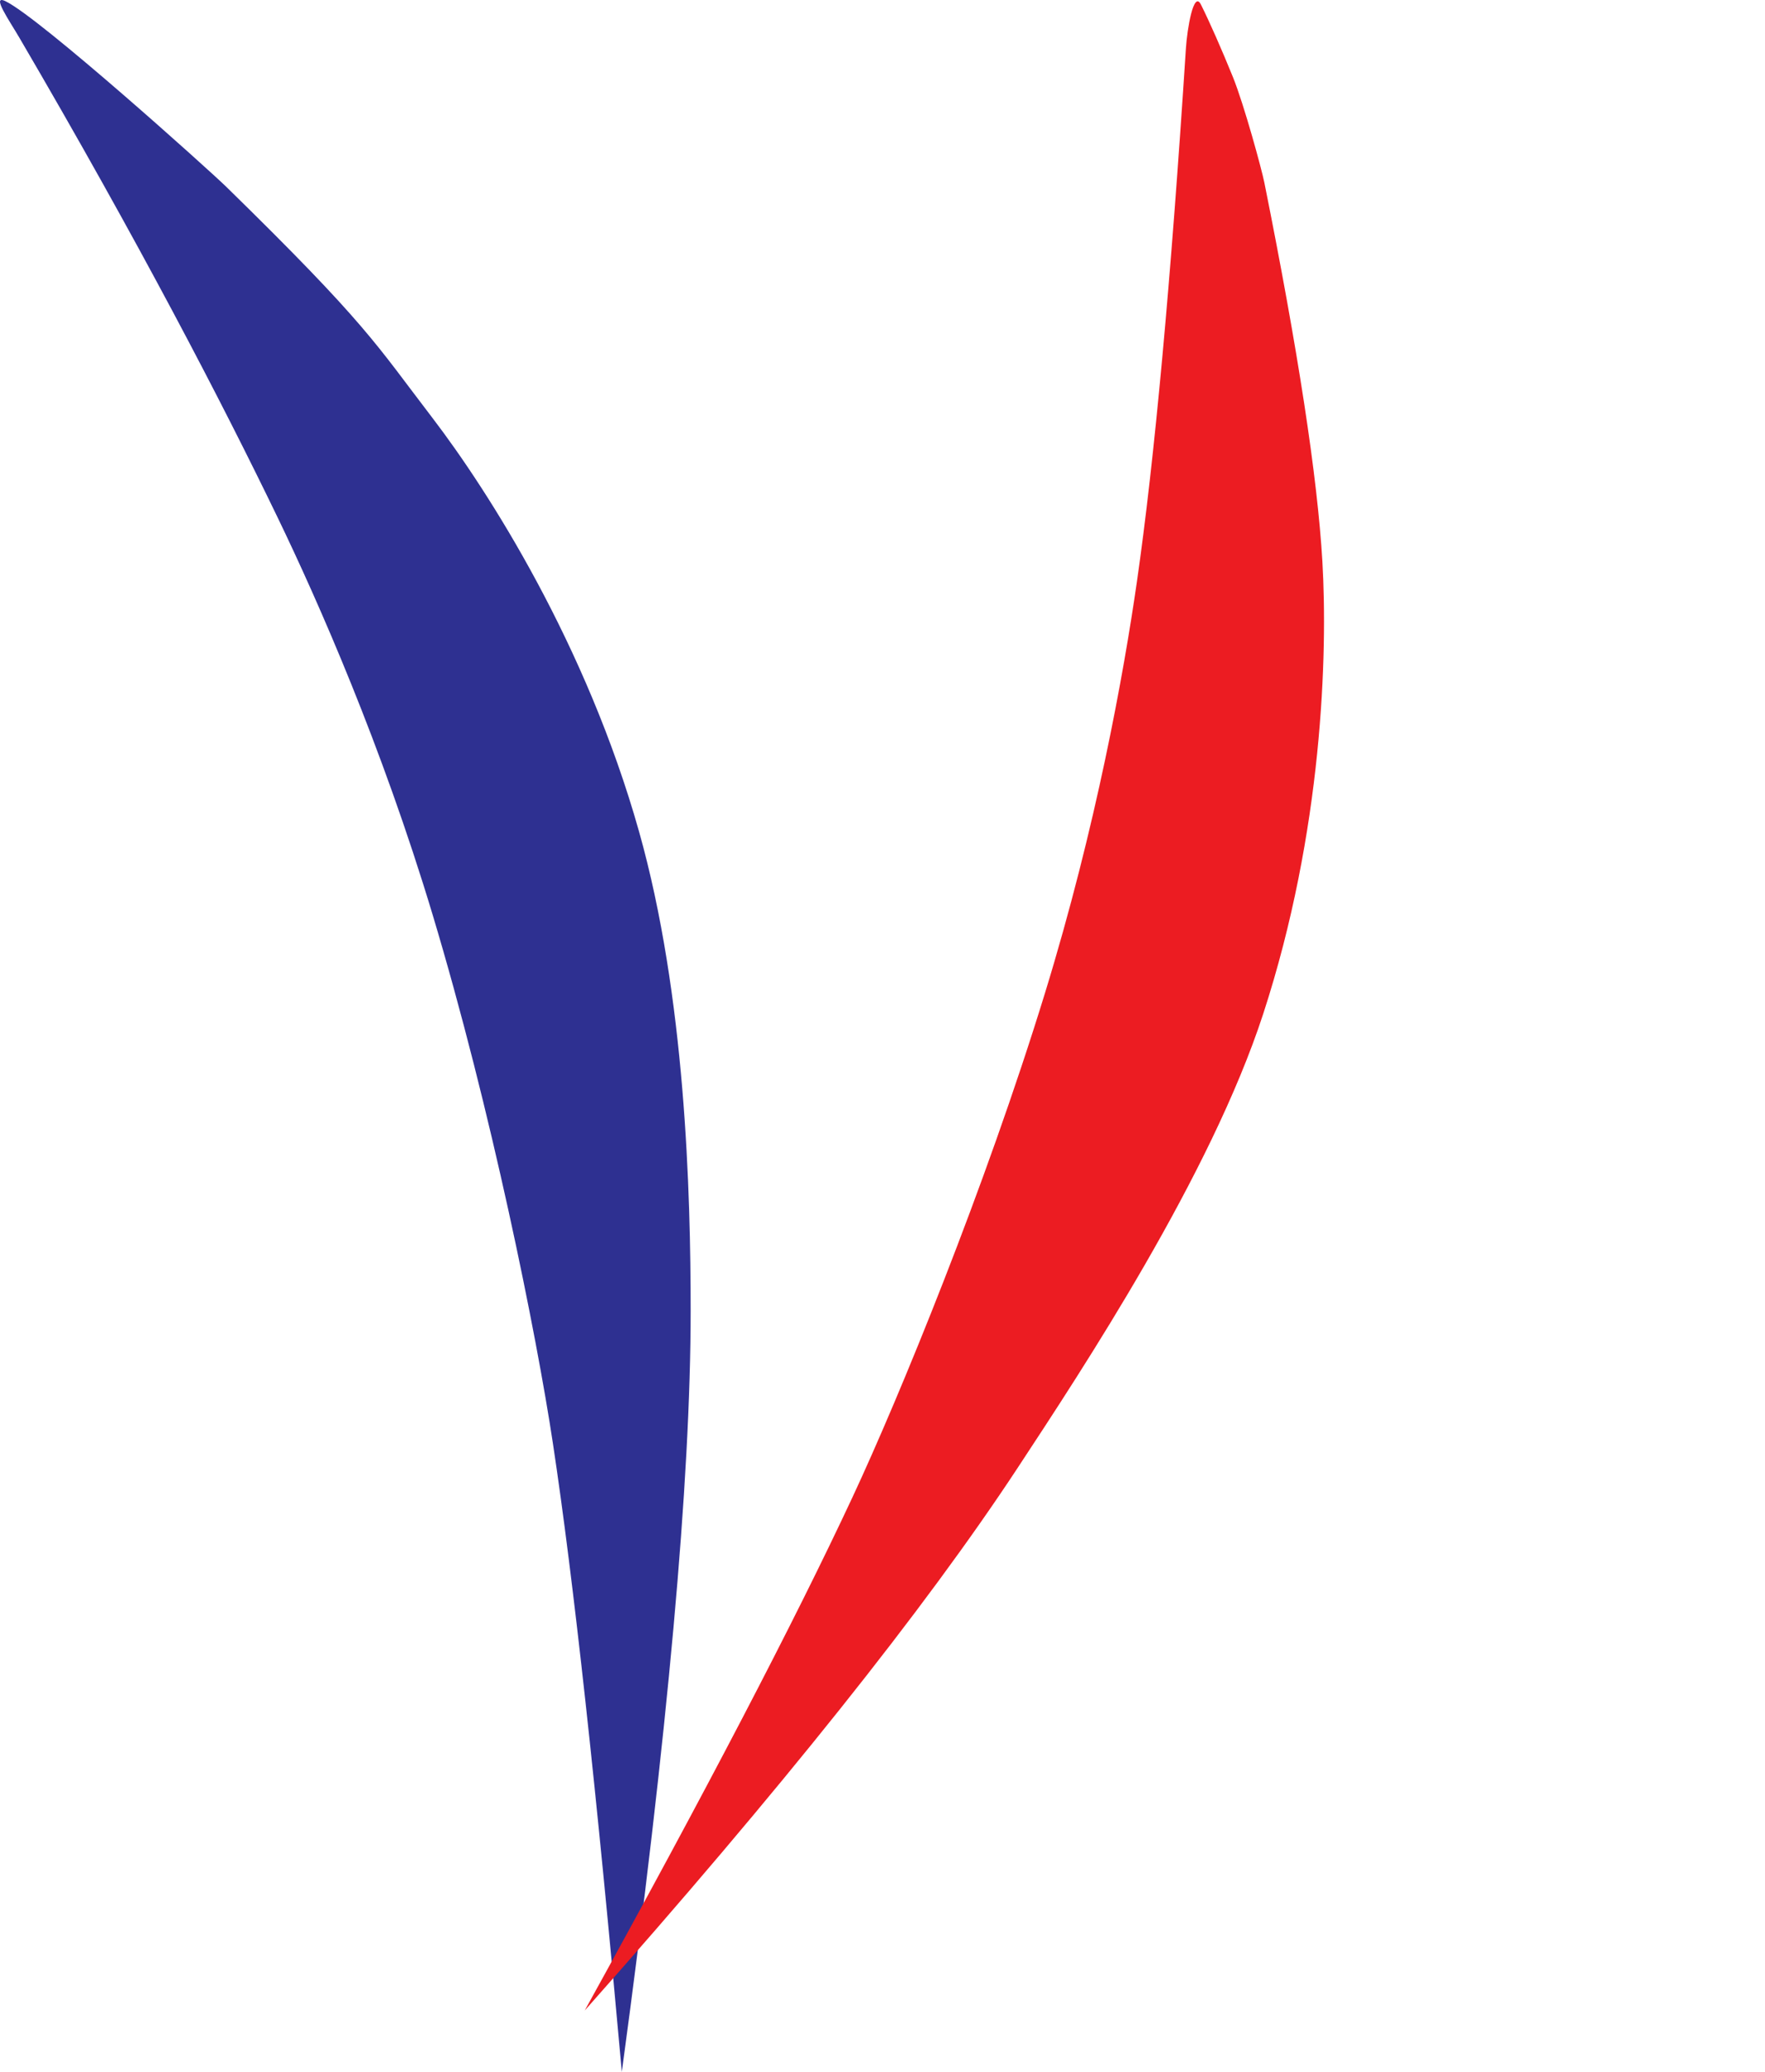
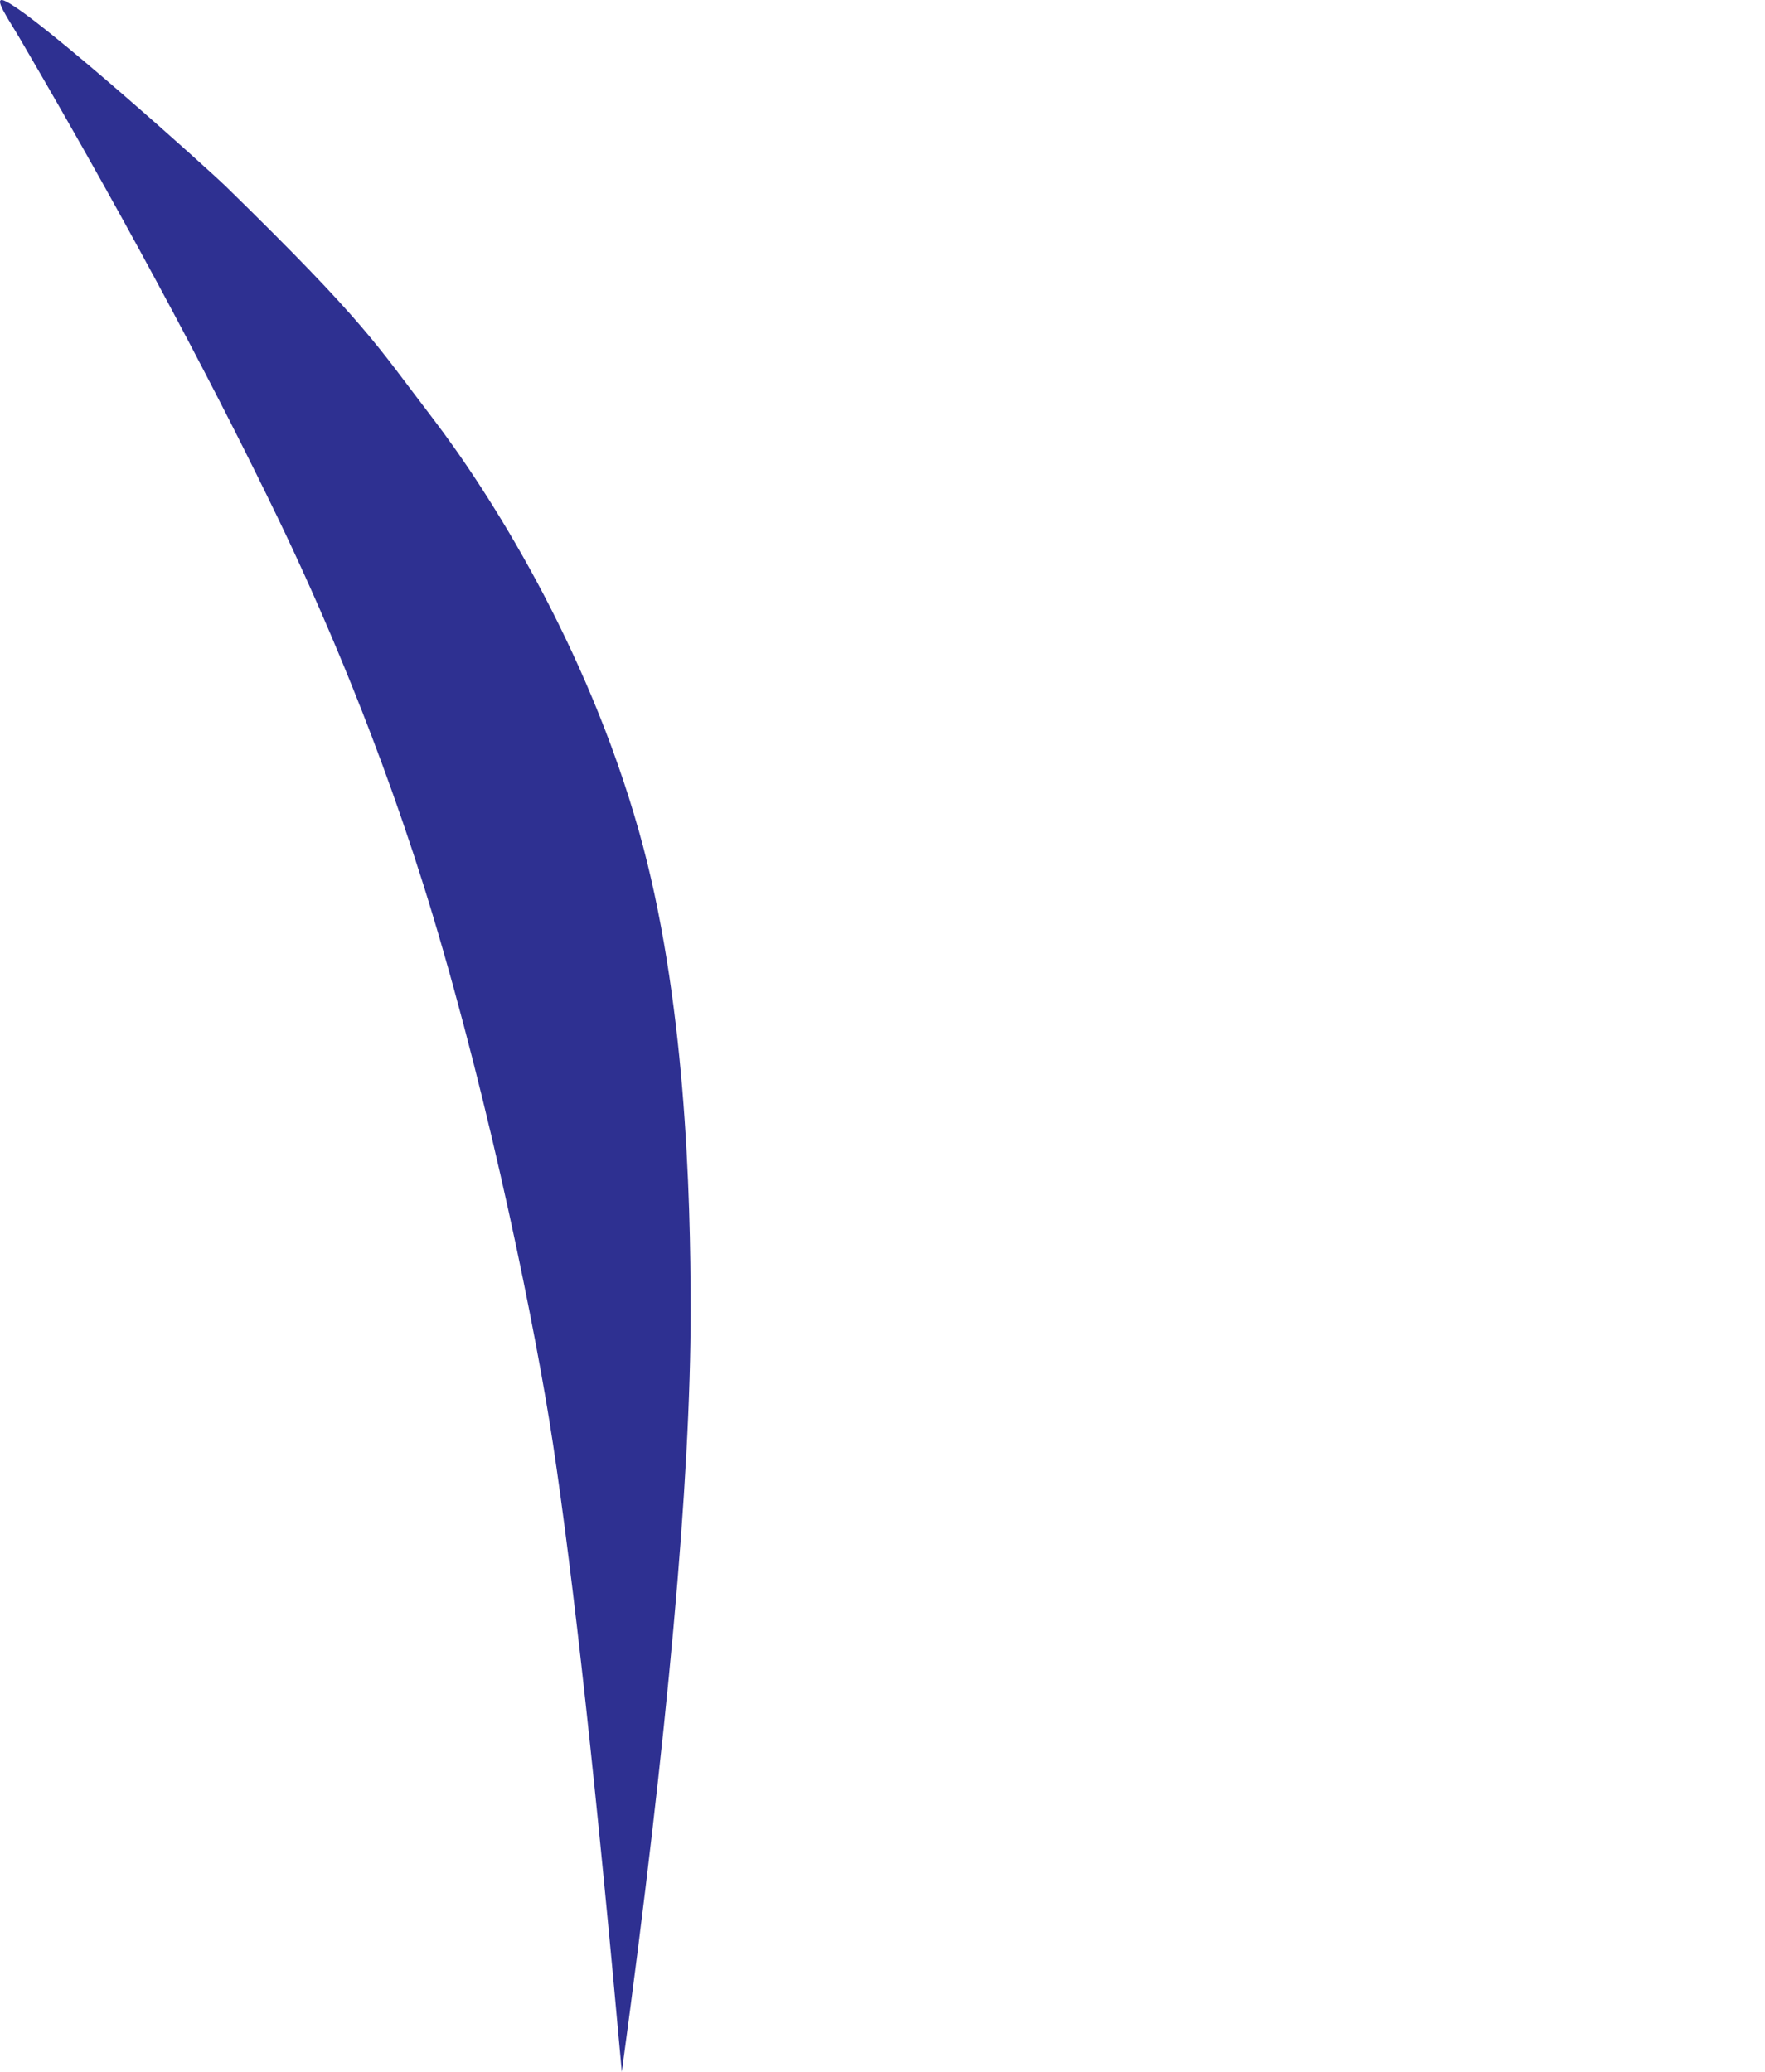
<svg xmlns="http://www.w3.org/2000/svg" width="23" height="27" viewBox="0 0 23 27">
  <g fill="none" fill-rule="evenodd">
    <path fill="#2E3091" d="M0.07,0.015 C0.518,0.23 2.729,2.22 2.943,2.429 C4.784,4.228 4.895,4.48 5.635,5.446 C6.373,6.412 7.642,8.405 8.327,10.835 C8.932,12.982 9,15.535 9,17.085 C9,19.289 8.701,22.593 8.103,27 C7.772,23.313 7.473,20.583 7.205,18.81 C6.99,17.382 6.402,14.462 5.635,11.912 C4.972,9.71 4.15,7.846 3.616,6.74 C2.907,5.272 1.814,3.16 0.251,0.489 C0.119,0.263 -0.118,-0.075 0.07,0.015 Z" />
-     <path fill="#EC1C22" d="M7.82,0.202 C8.027,0.323 8.368,0.546 8.683,0.766 C9.001,0.988 9.654,1.571 9.779,1.699 C11.34,3.296 12.448,4.539 13.103,5.429 C13.809,6.389 15.02,8.37 15.666,10.791 C16.237,12.93 16.214,15.95 16.205,17.497 C16.192,19.696 15.899,22.697 15.325,26.5 C15.095,23.262 14.856,20.758 14.608,18.989 C14.409,17.566 13.859,14.655 13.134,12.115 C12.508,9.922 11.727,8.065 11.218,6.964 C10.543,5.504 9.46,3.445 7.969,0.789 C7.843,0.564 7.64,0.098 7.82,0.202 Z" transform="rotate(33 11.978 13.344)" />
  </g>
</svg>